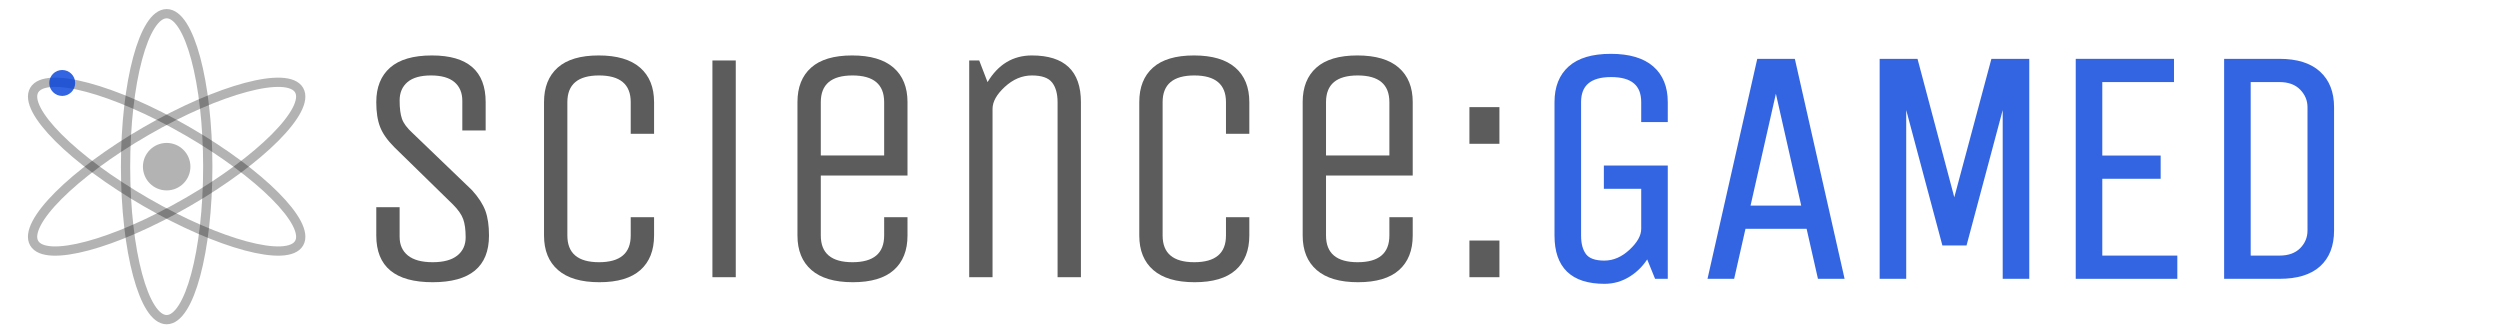
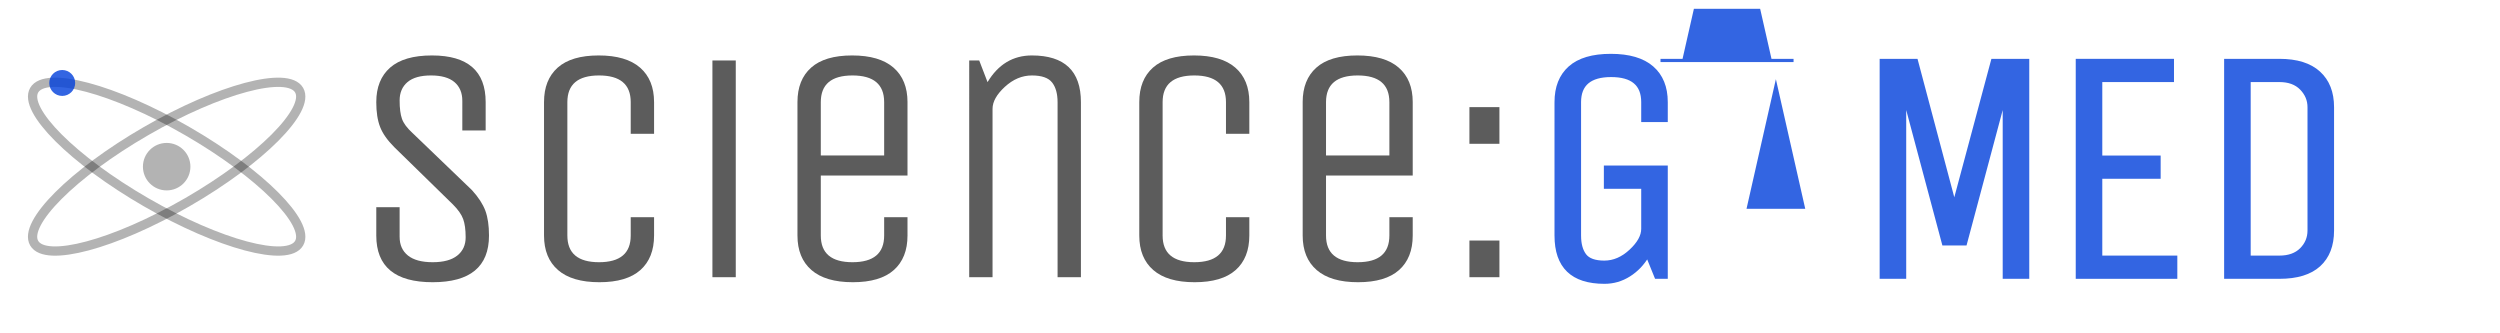
<svg xmlns="http://www.w3.org/2000/svg" version="1.1" id="Layer_1" x="0px" y="0px" width="1350px" height="180px" viewBox="0 0 1350 180" enable-background="new 0 0 1350 180" xml:space="preserve">
-   <ellipse opacity="0.3" fill="none" stroke="#000000" stroke-width="5" stroke-miterlimit="10" cx="90" cy="90" rx="22.2" ry="82.607" />
  <path opacity="0.3" fill="none" stroke="#000000" stroke-width="5" stroke-miterlimit="10" d="M101.099,70.773  c39.511,22.813,66.571,49.911,60.44,60.53c-6.133,10.619-43.13,0.734-82.64-22.076C39.388,86.415,12.33,59.315,18.461,48.696  C24.591,38.078,61.588,47.963,101.099,70.773z" />
  <ellipse transform="matrix(-0.5 -0.866 0.866 -0.5 57.053 212.94)" opacity="0.3" fill="none" stroke="#000000" stroke-width="5" stroke-miterlimit="10" cx="89.999" cy="90" rx="22.201" ry="82.608" />
  <circle opacity="0.3" cx="90" cy="90.001" r="12.821" />
  <circle opacity="0.8" fill="#003FDB" cx="33.595" cy="44.801" r="7" />
  <g opacity="0.8">
    <g>
      <path fill="#333333" d="M264.061,127.185c0,16.81-10.146,25.211-30.434,25.211c-20.291,0-30.434-8.401-30.434-25.211v-15.307    h12.605v16.026c0,4.322,1.5,7.685,4.502,10.085c3,2.403,7.442,3.602,13.327,3.602c5.88,0,10.322-1.198,13.326-3.602    c2.998-2.4,4.502-5.673,4.502-9.814s-0.451-7.442-1.352-9.904c-0.9-2.459-2.732-5.07-5.492-7.833l-31.694-30.974    c-3.723-3.72-6.275-7.352-7.654-10.895c-1.381-3.54-2.071-8.014-2.071-13.416c0-8.042,2.49-14.254,7.473-18.638    c4.98-4.381,12.516-6.573,22.6-6.573c19.328,0,28.994,8.405,28.994,25.211v15.307h-12.605V54.433    c0-4.322-1.414-7.682-4.232-10.084c-2.822-2.4-7.055-3.602-12.695-3.602c-5.645,0-9.877,1.201-12.696,3.602    c-2.822,2.403-4.232,5.703-4.232,9.904c0,4.204,0.419,7.504,1.261,9.904c0.838,2.403,2.701,4.924,5.583,7.563l32.233,30.973    c3.48,3.844,5.881,7.535,7.203,11.075C263.398,117.311,264.061,121.782,264.061,127.185z" />
      <path fill="#333333" d="M340.591,127.185v-9.904h12.605v9.904c0,8.044-2.462,14.257-7.383,18.638    c-4.924,4.382-12.308,6.573-22.149,6.573c-9.846,0-17.288-2.191-22.33-6.573c-5.042-4.381-7.563-10.594-7.563-18.638V55.153    c0-8.042,2.459-14.254,7.384-18.638c4.921-4.381,12.304-6.573,22.149-6.573c9.843,0,17.287,2.192,22.33,6.573    c5.042,4.384,7.562,10.596,7.562,18.638V72.26h-12.605V55.153c0-9.604-5.703-14.406-17.107-14.406    c-11.406,0-17.107,4.803-17.107,14.406v72.032c0,9.606,5.701,14.406,17.107,14.406    C334.888,141.591,340.591,136.791,340.591,127.185z" />
      <path fill="#333333" d="M397.314,149.694h-12.605V32.643h12.605V149.694z" />
      <path fill="#333333" d="M477.447,127.185v-9.904h12.605v9.904c0,8.044-2.462,14.257-7.383,18.638    c-4.924,4.382-12.308,6.573-22.149,6.573c-9.846,0-17.288-2.191-22.33-6.573c-5.042-4.381-7.563-10.594-7.563-18.638V55.153    c0-8.042,2.459-14.254,7.384-18.638c4.921-4.381,12.304-6.573,22.149-6.573c9.843,0,17.287,2.192,22.33,6.573    c5.042,4.384,7.562,10.596,7.562,18.638v39.618h-46.82v32.414c0,9.606,5.701,14.406,17.107,14.406    C471.744,141.591,477.447,136.791,477.447,127.185z M443.232,55.153v28.813h34.215V55.153c0-9.604-5.703-14.406-17.107-14.406    C448.934,40.747,443.232,45.549,443.232,55.153z" />
      <path fill="#333333" d="M535.974,149.694h-12.605V32.643h5.402l4.502,11.706c5.763-9.604,13.745-14.407,23.951-14.407    c17.647,0,26.472,8.405,26.472,25.211v94.542h-12.606V55.153c0-4.561-0.99-8.104-2.971-10.625    c-1.981-2.521-5.613-3.781-10.895-3.781c-5.284,0-10.146,2.042-14.587,6.123c-4.442,4.083-6.663,8.044-6.663,11.885V149.694z" />
      <path fill="#333333" d="M662.027,127.185v-9.904h12.605v9.904c0,8.044-2.462,14.257-7.383,18.638    c-4.924,4.382-12.308,6.573-22.149,6.573c-9.846,0-17.288-2.191-22.33-6.573c-5.042-4.381-7.563-10.594-7.563-18.638V55.153    c0-8.042,2.459-14.254,7.384-18.638c4.921-4.381,12.304-6.573,22.149-6.573c9.843,0,17.287,2.192,22.33,6.573    c5.042,4.384,7.562,10.596,7.562,18.638V72.26h-12.605V55.153c0-9.604-5.703-14.406-17.107-14.406    c-11.406,0-17.107,4.803-17.107,14.406v72.032c0,9.606,5.701,14.406,17.107,14.406    C656.324,141.591,662.027,136.791,662.027,127.185z" />
      <path fill="#333333" d="M750.265,127.185v-9.904h12.605v9.904c0,8.044-2.462,14.257-7.383,18.638    c-4.924,4.382-12.308,6.573-22.149,6.573c-9.846,0-17.288-2.191-22.33-6.573c-5.042-4.381-7.563-10.594-7.563-18.638V55.153    c0-8.042,2.459-14.254,7.384-18.638c4.921-4.381,12.304-6.573,22.149-6.573c9.843,0,17.287,2.192,22.33,6.573    c5.042,4.384,7.562,10.596,7.562,18.638v39.618h-46.82v32.414c0,9.606,5.701,14.406,17.107,14.406    C744.562,141.591,750.265,136.791,750.265,127.185z M716.05,55.153v28.813h34.215V55.153c0-9.604-5.703-14.406-17.107-14.406    C721.751,40.747,716.05,45.549,716.05,55.153z" />
      <path fill="#333333" d="M809.691,77.663h-16.207V57.854h16.207V77.663z M809.691,149.694h-16.207v-19.809h16.207V149.694z" />
      <path fill="#003FDB" stroke="#003FDB" stroke-width="1.739" stroke-miterlimit="10" d="M866.955,101.073V90.269h32.774v59.426    h-5.402l-4.682-11.525c-2.521,4.322-5.824,7.774-9.904,10.354c-4.083,2.581-8.525,3.872-13.326,3.872    c-17.408,0-26.111-8.401-26.111-25.211V55.153c0-8.042,2.459-14.254,7.384-18.638c4.921-4.381,12.304-6.573,22.149-6.573    c9.843,0,17.287,2.192,22.33,6.573c5.042,4.384,7.562,10.596,7.562,18.638v9.904h-12.605v-9.904    c0-9.604-5.703-14.406-17.107-14.406c-11.406,0-17.107,4.803-17.107,14.406v72.032c0,4.563,0.96,8.104,2.882,10.625    c1.919,2.521,5.43,3.781,10.534,3.781c5.102,0,9.843-2.04,14.227-6.123c4.381-4.08,6.572-8.041,6.572-11.885v-22.51H866.955z" />
-       <path fill="#003FDB" stroke="#003FDB" stroke-width="1.739" stroke-miterlimit="10" d="M949.612,32.643h18.908l26.472,117.052    h-12.605l-6.123-27.012h-34.395l-6.123,27.012h-12.605L949.612,32.643z M958.977,46.689l-14.767,65.189h29.533L958.977,46.689z" />
+       <path fill="#003FDB" stroke="#003FDB" stroke-width="1.739" stroke-miterlimit="10" d="M949.612,32.643h18.908h-12.605l-6.123-27.012h-34.395l-6.123,27.012h-12.605L949.612,32.643z M958.977,46.689l-14.767,65.189h29.533L958.977,46.689z" />
      <path fill="#003FDB" stroke="#003FDB" stroke-width="1.739" stroke-miterlimit="10" d="M1028.484,149.694h-12.605V32.643h18.908    l20.529,77.254l20.709-77.254h18.908v117.052h-12.605V52.812l-21.069,78.875h-11.705l-21.069-78.875V149.694z" />
      <path fill="#003FDB" stroke="#003FDB" stroke-width="1.739" stroke-miterlimit="10" d="M1174.888,149.694h-53.123V32.643h51.322    v10.805h-38.717v41.418h31.514v10.805h-31.514v43.219h40.518V149.694z" />
      <path fill="#003FDB" stroke="#003FDB" stroke-width="1.739" stroke-miterlimit="10" d="M1230.892,149.694h-28.993V32.643h28.993    c9.364,0,16.477,2.223,21.339,6.663c4.862,4.443,7.293,10.625,7.293,18.548v66.629c0,8.044-2.402,14.257-7.203,18.638    C1247.518,147.505,1240.374,149.694,1230.892,149.694z M1246.918,124.483V57.854c0-3.841-1.412-7.203-4.231-10.084    c-2.822-2.881-6.753-4.322-11.795-4.322h-16.388v95.442h16.388c5.042,0,8.973-1.41,11.795-4.231    C1245.506,131.838,1246.918,128.445,1246.918,124.483z" />
    </g>
  </g>
</svg>